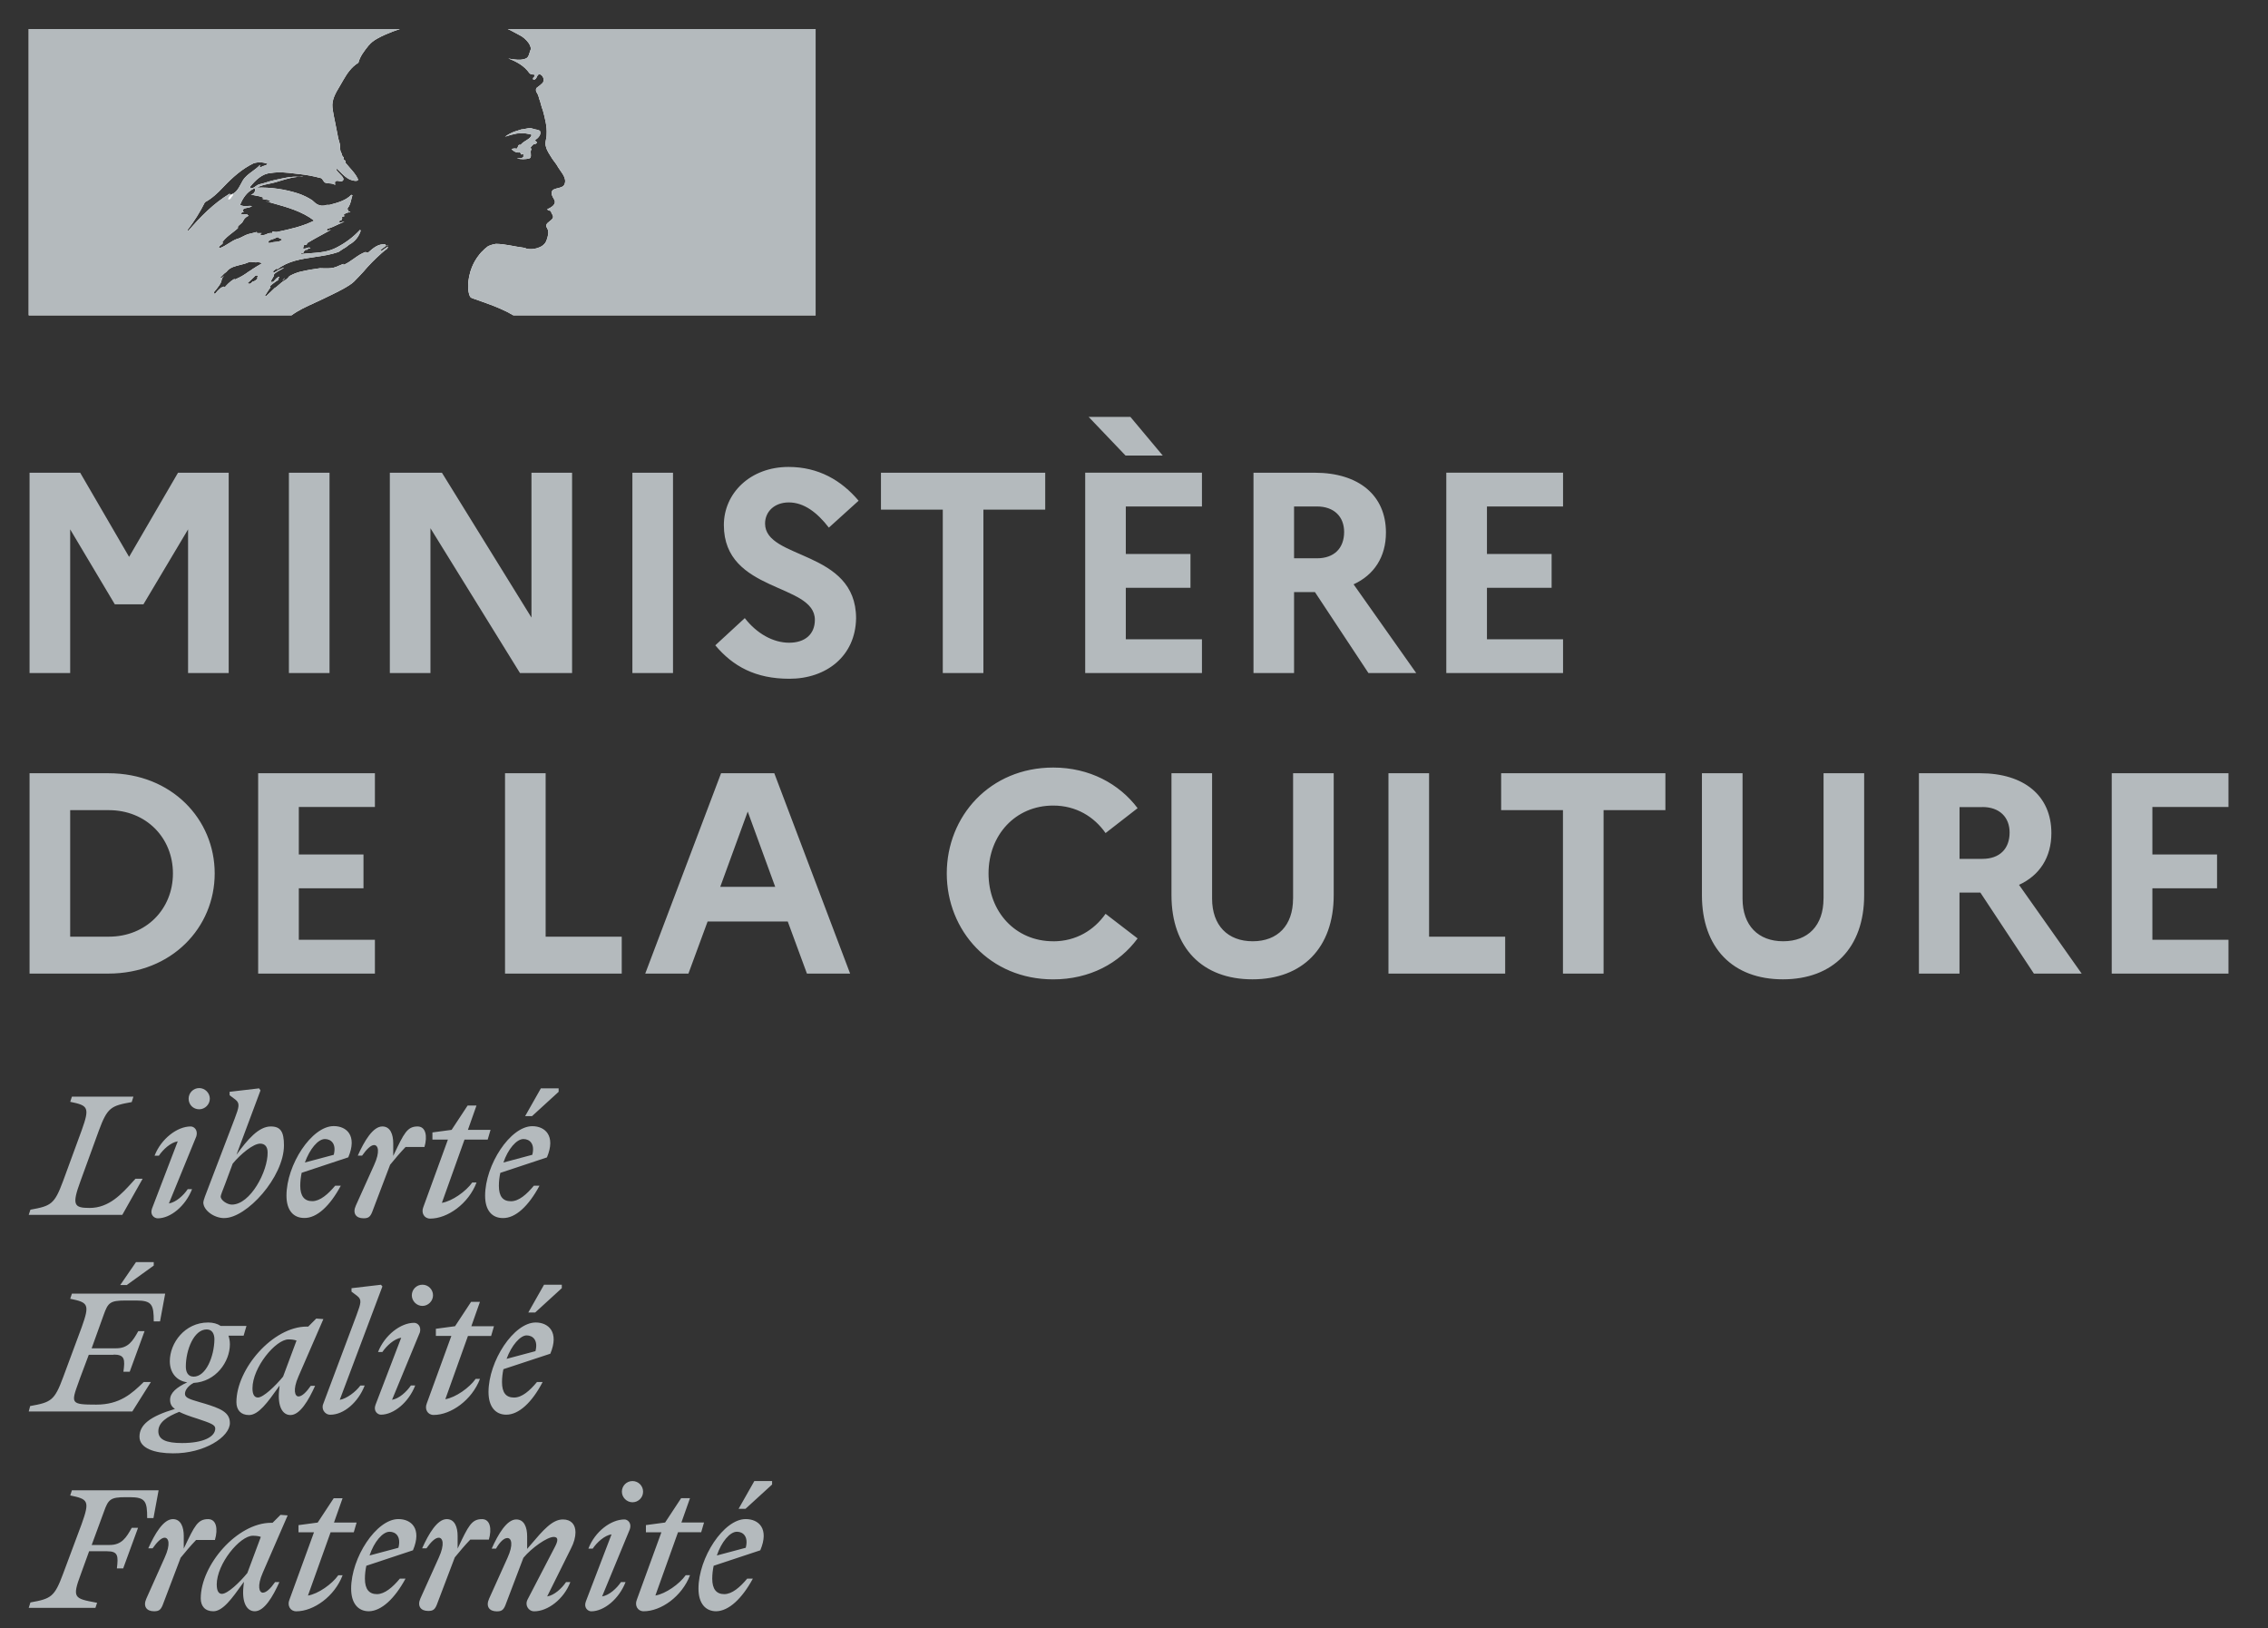
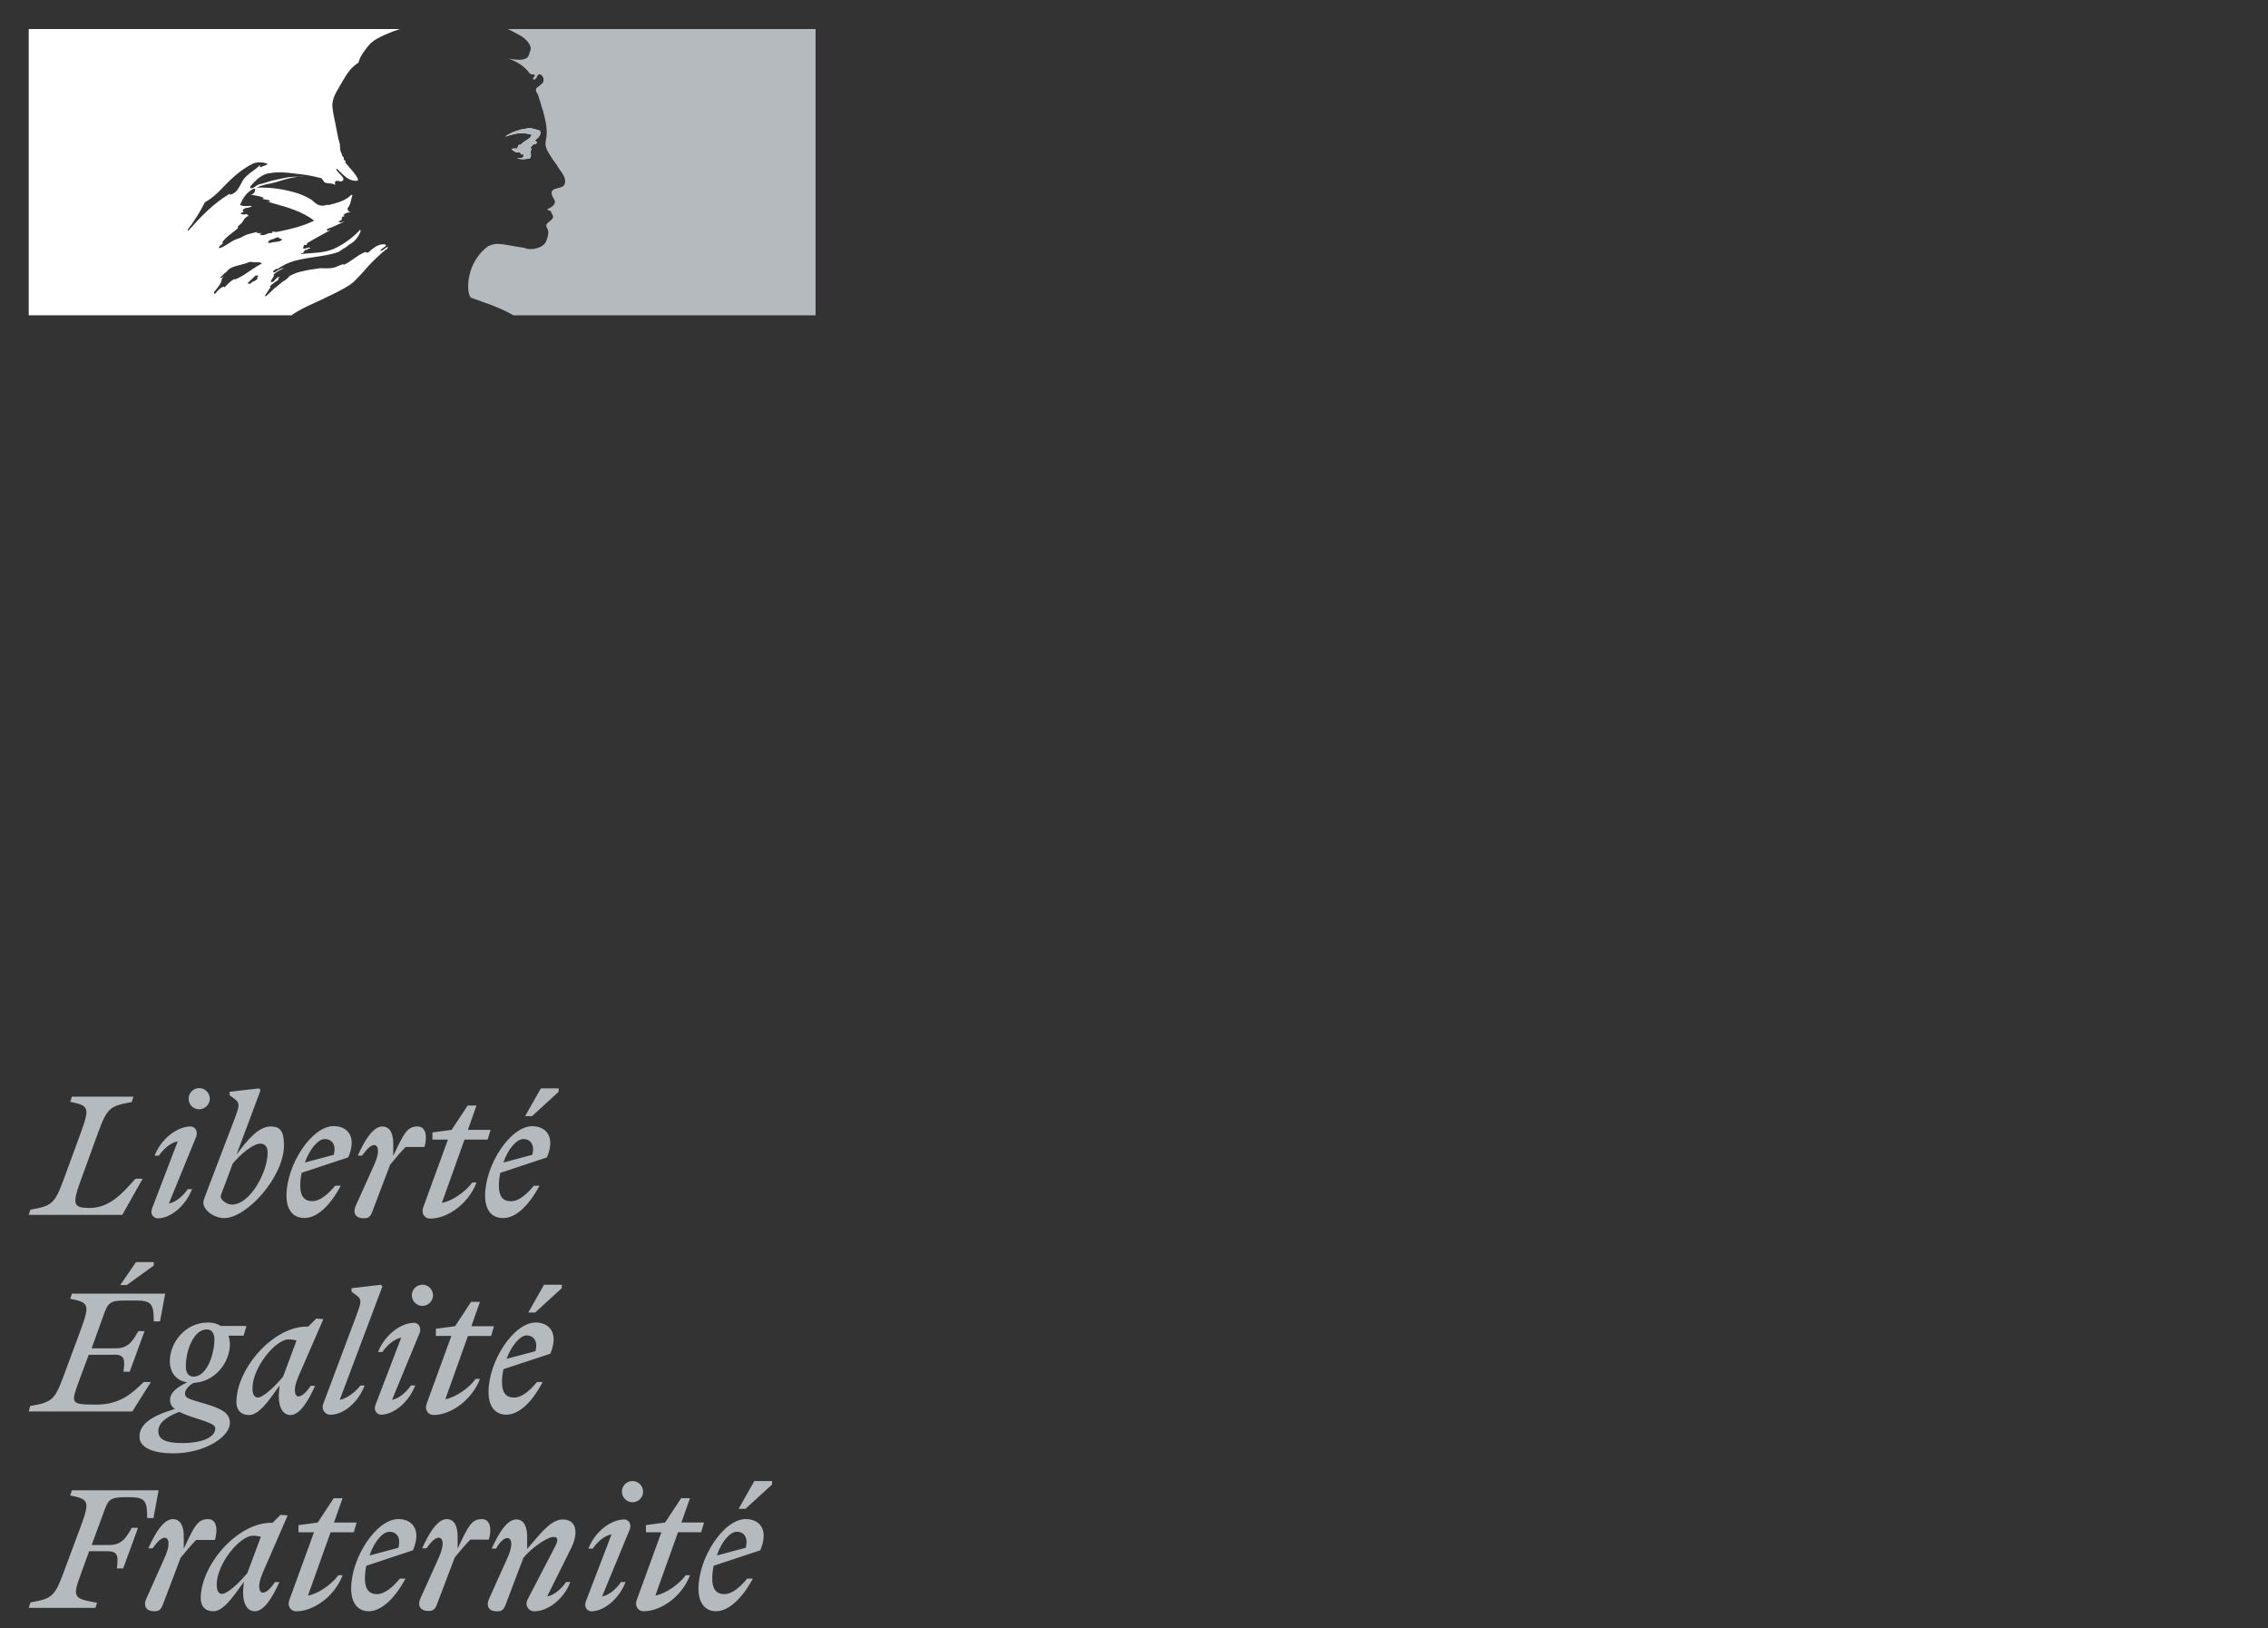
<svg xmlns="http://www.w3.org/2000/svg" id="Layer_1" viewBox="0 0 494.17 354.62">
  <rect x="0" y="0" width="494.17" height="354.62" fill="#333333" stroke="none" />
  <defs>
    <style>.cls-1,.cls-2{fill:#b4babd;}.cls-3{fill:#fff;}.cls-2{fill-rule:evenodd;}</style>
  </defs>
-   <path class="cls-3" d="M61.97,60.63s.02,0,.03,0c.01.01.02.01.03.01-.14.19-.3.34-.47.46l-.02.02s-.02,0-.03.02c.15-.19.31-.36.46-.52Z" />
-   <path class="cls-3" d="M84.25,53.6l.24-.18c0,.14-.11.18-.24.18Z" />
  <path class="cls-3" d="M83.06,54.65c-.12,0-.24-.11-.12-.23l1.26-.95s-.06.01-.08.01c-.12,0-.12-.12-.12-.24-1.52-.23-2.69.81-3.75,1.74l-.02.03c-.16.08-.32,0-.44-.06-.06-.03-.11-.06-.15-.06-.93.31-1.72.88-2.53,1.45-.73.52-1.46,1.04-2.3,1.38v-.24c-.29.1-.58.23-.87.36-.41.19-.83.37-1.25.47-.8.17-1.53.15-2.24.13h-.01c-.23-.01-.46-.02-.7-.02-1.44.18-2.87.43-4.28.77h-.06s-.03.02-.03.02h-.03c-.77.21-1.51.51-2.2.89-.03.02-.05.03-.08.05-.06.07-.12.14-.17.2-.22.29-.5.52-.81.71-.51.26-.96.66-1.4,1.05-.18.16-.37.33-.55.48-.06.04-.12.06-.19.06-.2.18-.39.37-.58.56-.44.42-.87.84-1.32,1.25-.11.06-.24.07-.36.05.03-.05.06-.09.08-.13.1-.16.2-.33.3-.49.12-.19.23-.37.35-.55.16-.24.33-.48.5-.72.04-.04.04-.11,0-.15-.05-.04-.1-.07-.17-.06.61-.57,1.27-1.06,1.98-1.48-.08.01-.19-.06-.13-.14.04-.06.08-.12.12-.19.03-.04.05-.09.08-.13.01-.03.03-.07.04-.1-.02-.02-.04-.04-.06-.06l-.03-.04c-.19.12-.38.25-.55.39-.09.08-.17.18-.25.28-.19.24-.39.49-.68.49-.06,0-.12-.01-.18-.03-.05,0-.09-.02-.13-.04l.02-.03.02-.03v-.03s.07-.1.07-.1l.03-.06.03-.04.04-.08s.06-.1.08-.15l.03-.05v-.02s.04-.04.04-.04c.03-.06.07-.12.1-.18l.05-.08.07-.13.05-.08h0s.04-.07.04-.07l.04-.06s.02-.09.01-.13c-.02-.04-.06-.07-.1-.08.22-.29.49-.53.8-.7h-.03c.31-.16.62-.34.93-.52.14-.08.28-.16.42-.24.05-.04.09-.07.13-.11l.07-.06c-.67.23-1.3.54-1.88.93-.07.02-.13.06-.2.1-.11.03-.22-.01-.29-.1-.02-.03-.03-.06-.03-.09.07-.14.22-.24.38-.34.11-.07.23-.15.33-.25.12,0,.23,0,.23.12,2.34-1.83,5.23-2.25,8.12-2.67,1.77-.26,3.54-.52,5.2-1.1l1.06-.71c.3-.12.57-.33.86-.56.27-.22.56-.45.9-.62.96-.65,1.66-1.6,2.01-2.71-.02-.09-.06-.17-.12-.23-1.48,1.59-3.24,2.91-5.18,3.89-1.79.93-3.69,1.07-5.59,1.21-.73.05-1.47.1-2.19.2.12-.23.35-.23.59-.23,0-.28.15-.42.33-.58.04-.04.09-.08.14-.13h.35c.06,0,.09-.06.12-.12.03-.06.06-.12.12-.12.24,0,.59-.12.47-.12-.18-.23-.45-.14-.75-.03-.29.1-.61.21-.9.03.12-.11.15-.25.18-.38.03-.14.05-.26.17-.32h.48c.02-.18.1-.35.23-.47,1.05-.63,2.06-1.18,3.05-1.72.68-.36,1.35-.73,2.02-1.11-.14,0-.26.05-.37.1-.19.08-.36.16-.57.02.11,0,.11-.09.11-.18s0-.18.12-.18c.74-.2,1.41-.52,2.08-.84.51-.24,1.02-.49,1.57-.69-.16,0-.31.04-.45.08-.27.08-.53.15-.84-.08.08-.04.14-.09.21-.14.13-.11.26-.21.49-.21v-.35c0-.12.12-.12.24-.12-.09-.02-.17-.06-.24-.12.07-.12.19-.15.33-.18.13-.03.27-.06.38-.17-.12,0-.35,0-.35-.12.35-.47.94-.59,1.53-.71-.06-.12-.18-.12-.28-.12s-.19,0-.19-.11c0-.12.12-.12.23-.12h-.23c-.18-.09-.15-.26-.13-.38,0-.03,0-.07,0-.09.47-.55.63-1.21.79-1.86.07-.33.15-.66.27-.97-.12,0-.23,0-.23-.12-1.15,1.26-2.96,1.74-4.68,2.2l-.15.04h-.59c-.66.26-1.39.21-2.01-.12-.28-.14-.48-.33-.7-.53-.14-.13-.29-.27-.47-.41-.93-.59-1.91-1.06-2.95-1.42-2.93-.95-6-1.39-9.07-1.29.85-.46,1.75-.65,2.66-.84.49-.1.98-.2,1.46-.34.29-.09.59-.18.87-.26,1.69-.52,3.33-1.02,5.14-.92-.24-.08-.53-.05-.81-.02-.13.01-.25.02-.37.02-1.32-.09-2.65.19-4.04.49-.34.08-.68.15-1.02.22-.59.12-1.15.29-1.71.47-.56.18-1.12.35-1.71.47-.27.09-.49.25-.71.41-.34.25-.67.49-1.18.42v-.36c1.18-1.41,2.6-2.83,4.48-2.94,1.79-.3,3.5-.1,5.27.12.32.04.65.08.98.11,1.51.16,3,.44,4.47.83.32,0,.5.28.68.56.15.22.29.44.5.5.28.09.56.11.85.13.42.03.85.06,1.27.34,0-.08-.01-.16-.03-.24-.02-.15-.05-.31.03-.47.26-.26.57-.19.87-.12.23.05.46.11.66,0,.64-.4.03-1.01-.57-1.62-.29-.3-.57-.58-.73-.85.02-.09.06-.17.12-.24.28.25.55.51.8.76.61.6,1.2,1.19,2.03,1.6.59.24,2,.59,1.77-.12-.42-.91-1.12-1.7-1.83-2.5-.3-.34-.6-.68-.88-1.03v-.47c-.18,0-.22-.06-.28-.14-.02-.03-.04-.07-.08-.1v-.47c-.29-.15-.36-.39-.42-.63-.04-.15-.08-.3-.17-.43-.19-.33-.21-.73-.22-1.14-.01-.33-.02-.67-.13-.98-.21-.65-.37-1.32-.47-2-.14-.79-.3-1.54-.45-2.27-.24-1.14-.47-2.24-.61-3.39-.18-1.72.68-3.16,1.58-4.65.26-.45.53-.89.78-1.35.82-1.42,1.76-2.83,3.29-3.77.36-1.42,1.3-2.59,2.23-3.76h.01c.94-1.16,2.51-1.86,3.64-2.37,1.02-.45,2.06-.85,3.13-1.2H6.26v62.35h57.26c1.56-1.13,3.12-1.84,4.98-2.69.81-.37,1.68-.77,2.63-1.24.18-.09.39-.19.62-.3h.01c.83-.4,1.92-.93,2.93-1.48,1.01-.56,1.95-1.14,2.45-1.64.67-.67,1.34-1.39,2.01-2.11,1.2-1.43,2.52-2.77,3.92-4.01.4-.37.83-.71,1.28-1.03.06-.06.09-.15.12-.23.03-.09.06-.18.12-.24-.3.12-.53.3-.77.47-.23.18-.47.36-.76.47ZM60.04,52.69c-.34.03-.69.06-1.02.2-.06,0-.13,0-.2.01-.23.02-.48.05-.39-.13.08-.41.51-.54.93-.66.17-.05.35-.1.49-.17l.05-.03.07-.03c.17-.09.37-.2.55-.2.05,0,.1.01.15.03.13.2.31.25.47.3.13.03.25.07.36.17-.43.42-.94.47-1.46.51ZM41,50.29c-.07-.06-.11-.14-.12-.23,1.45-1.88,2.71-3.89,3.77-6.01,1.53-.82,2.8-2.02,4-3.3,2.01-2.12,4.13-4,6.6-5.18,1-.32,2.09-.27,3.06.12-.2.26-.47.34-.76.42-.22.06-.45.13-.65.28-.13.02-.26-.02-.35-.11.09-.1.13-.23.11-.36-.49.54-1.07.96-1.64,1.38-.79.58-1.58,1.15-2.13,2.04-.14.23-.27.48-.4.74-.54,1-1.08,2.04-2.31,2.32-.29.07-.17-.08-.1-.18.05-.06.08-.1-.01-.05-3.65,2.23-6.25,4.94-9.07,8.12ZM56.24,60.17c-.07.13-.16.25-.29.34.15.03.26.1.16.19-.25.27-.55.48-.89.62-.06,0-.12.02-.18.02-.15.14-.29.28-.44.42-.14.12-.79.03-.59-.15.17-.14.33-.3.49-.46.12-.12.25-.24.38-.36.17-.15.33-.3.49-.47.07-.09.16-.18.25-.26.1-.07.72-.12.62.11ZM54.8,58.78c-.23.14-.45.28-.67.42l-.03.02-.13.1c-.4.27-.79.55-1.21.79-.37.22-.76.4-1.15.58-.13.06-.27.12-.4.19-.01-.01-.01-.02-.02-.03-.04-.06-.13-.08-.2-.05-.43.25-.83.55-1.18.9-.06.06-.11.11-.17.16-.07.08-.13.13-.18.19l-.02.02h-.01c-.08.09-.16.18-.26.28-.04.07-.09.12-.15.17-.08.05-.28.05-.26-.09v-.02h-.01c-.07.04-.13.07-.2.1-.06.03-.11.06-.17.1h-.01s-.06-.01-.08-.01c-.04,0-.06.01-.09.03-.14.11-.29.23-.42.36-.25.22-.48.47-.69.73l-.03.04-.04.05s-.02.03-.03.05h-.02s-.01.03-.01.03l-.04.05-.03.05s-.06.05-.1.05l-.02-.03s-.02-.03-.02-.04l-.02-.03-.02-.03c-.03-.06-.07-.12-.1-.19l-.02-.03v-.03c.12-.14.24-.28.36-.43l.02-.02s.09-.1.13-.15l.19-.26s.03-.03.05-.05l.03-.04c.12-.17.25-.33.36-.5h.01s.02-.04.02-.04c.01-.02.02-.03.03-.04.06-.09.11-.17.16-.26.05-.07.09-.15.13-.23v-.02s.03-.02.03-.02v-.03s0-.01,0-.02c.05-.09.08-.18.12-.27v-.03s0-.02,0-.02c.01-.02.02-.04.02-.06.02-.04.03-.09.04-.13,0-.01,0-.02.01-.03v-.04s.03-.09.04-.13c0-.03,0-.06-.02-.08.14-.23.29-.44.47-.64,0,.01-.02.01-.03.02-.01,0-.01.01-.02.01-.1.06-.17.14-.25.21-.06.06-.12.12-.19.17-.13.1-.37-.06-.21-.18.09-.07.18-.15.26-.24.2-.23.4-.43.62-.62l.05-.03c.11-.09.21-.16.31-.24.01-.01.02-.02.03-.03l.02-.02c.08-.1.17-.2.26-.3h.01s0-.01,0-.01c.69-.66,1.66-.9,2.66-1.15.63-.15,1.27-.31,1.85-.58.33-.13.69-.08,1.05-.03.29.04.57.08.83.03.37-.04.75.05,1.06.23-.81.45-1.58.94-2.33,1.42ZM56.55,51c-.05-.05,0-.06.1-.07.12-.01.3-.03.37-.16h-.95c-.11,0-.11-.12-.11-.24-.3.06-.62.15-.95.24-.32.08-.64.17-.94.23-.38.11-.74.3-1.11.49-.42.22-.86.45-1.36.57-.62.23-1.18.58-1.76.95-.63.4-1.27.81-2.01,1.05-.12,0-.12-.11-.12-.23.07-.19.24-.32.41-.45.15-.1.31-.22.42-.38,0-.11,0-.23-.12-.23.62-.86,1.4-1.46,2.19-2.07.41-.32.82-.63,1.22-.99v-.36c.15-.19.32-.34.5-.49.27-.22.54-.45.68-.8.24-.5.67-.88,1.18-1.06-.04-.04-.09-.07-.14-.1-.11-.05-.21-.1-.21-.26-.14,0-.27.02-.41.04-.33.05-.67.1-1.01-.16.21-.2.46-.34.74-.41-.11-.02-.2-.09-.27-.17-.11-.24.23-.5.59-.59.12-.03.26-.06.39-.08.37-.07.76-.13,1.03-.39-.3-.05-.62-.03-.93-.01-.56.04-1.14.07-1.66-.23.58-1.53,1.53-2.83,2.94-3.53.12,0,.35,0,.35.11.03.58-.37,1.08-.94,1.18.32.08.63.13.94.18.63.11,1.26.21,1.89.53-.09.18-.25.15-.38.13-.03-.01-.07-.01-.09-.01.27.16.56.2.85.23.36.05.71.1,1.03.35-.23.24-.47.16-.7.08-.12-.04-.24-.08-.36-.08.54.16,1.07.31,1.62.46,3.15.88,6.37,1.77,8.99,3.79-2.6,1.29-5.31,1.88-8.13,2.47-.32.02-.64-.02-.95-.12,0,.12,0,.36-.11.36-.41-.05-.82.03-1.18.23-.47.24-1.18.35-1.53,0Z" />
  <path class="cls-3" d="M116.63,30.49c-.11.24.36.36.36.59-.17.23-.43.36-.71.35-.24.12-.47.48-.71.71.24,0,0,.35.24.35-.47.59.23,1.77-.47,2.01-.89.23-1.82.23-2.71,0,.47-.12,1.06.12,1.41-.36v-.47c0-.12-.12-.12-.23-.12-.06.07-.15.11-.24.12-.01-.21-.15-.4-.35-.47-.71.12-1.3-.23-1.77-.71.33-.15.7-.19,1.06-.11.35,0,.24-.59.59-.83h.35c.71-.94,2.12-1.18,2.36-2.12,0-.23-.71-.23-1.18-.35-.7-.18-1.3,0-2,0-.88.16-1.75.4-2.59.7.68-.5,1.43-.9,2.23-1.17.59-.12,1.18-.47,1.77-.47.71-.12,1.41-.36,2-.12.59.23,1.54.23,1.65.59.24.7-.35,1.41-1.06,1.88Z" />
-   <path class="cls-3" d="M177.71,6.33v62.35h-65.86c-.89-.53-1.82-1-2.78-1.41-2.6-1.15-6.33-2.31-6.49-2.46-.56-.56-.91-2.88-.11-5.58.22-.75.52-1.47.89-2.16.03-.05.06-.11.09-.16.02-.03.04-.06.05-.09.28-.48.59-.93.93-1.36.03-.04.07-.08.1-.12l.15-.18c.09-.1.17-.19.26-.29h.01c.44-.48.92-.9,1.43-1.27.53-.23,1.08-.39,1.65-.48,2,0,4.01.59,6.01.83.25.02.49.1.71.23.74.14,1.51.1,2.23-.11.83-.24,1.77-.71,2.12-1.77.29-.85.59-1.77.12-2.59-.71-1.06.71-1.42,1.18-2.12.35-.59-.24-.95-.35-1.53-.12-.24-.59-.12-.83-.48.83-.35,2.12-1.06,1.53-2.12-.35-.59-.94-1.53-.23-2.12.82-.47,2.12-.35,2.47-1.17.59-1.42-.71-2.6-1.41-3.77-.36-.71-.83-1.18-1.3-1.89-.47-.82-1.06-1.53-1.3-2.47-.35-.95.12-1.77.12-2.71.12-1.77-.35-3.54-.82-5.3-.36-.83-.47-1.77-.83-2.6-.09-.5-.29-.99-.59-1.41-.11-.26-.11-.56,0-.83.5-.35.98-.75,1.42-1.17.34-.62.13-1.4-.47-1.77-.83-.36-.71.82-1.3,1.06h-.35c-.12-.35.12-.47.35-.71,0-.12,0-.35-.12-.35-.47,0-.94-.12-1.06-.35-1.18-1.65-2.82-2.48-4.59-3.19.46.14.93.22,1.41.24.83.12,1.77.12,2.48-.24.59-.23.7-1.17.94-1.76.24-.47-.12-1.18-.35-1.53-.57-.82-1.35-1.47-2.25-1.89-.44-.23-1.15-.61-1.69-.9-.2-.12-.42-.22-.64-.3h67.07Z" />
-   <path class="cls-2" d="M83.06,54.65c-.12,0-.24-.11-.12-.23l1.26-.95s-.06.01-.08.01c-.12,0-.12-.12-.12-.24-1.52-.23-2.69.81-3.75,1.74l-.02.03c-.16.08-.32,0-.44-.06-.06-.03-.11-.06-.15-.06-.93.31-1.72.88-2.53,1.45-.73.52-1.46,1.04-2.3,1.38v-.24c-.29.1-.58.23-.87.36-.41.19-.83.37-1.25.47-.8.17-1.53.15-2.24.13h-.01c-.23-.01-.46-.02-.7-.02-1.44.18-2.87.43-4.28.77h-.06s-.03.02-.03.02h-.03c-.77.21-1.51.51-2.2.89-.03.02-.05.03-.08.05-.06.07-.12.14-.17.2-.22.29-.5.52-.81.71-.51.26-.96.66-1.4,1.05-.18.16-.37.33-.55.48-.06.04-.12.06-.19.06-.2.18-.39.37-.58.56-.44.42-.87.84-1.32,1.25-.11.06-.24.07-.36.05.03-.05.06-.09.08-.13.1-.16.2-.33.3-.49.12-.19.23-.37.35-.55.16-.24.33-.48.5-.72.04-.04.04-.11,0-.15-.05-.04-.1-.07-.17-.06.61-.57,1.27-1.06,1.98-1.48-.08.01-.19-.06-.13-.14.04-.06.08-.12.12-.19.03-.04.05-.09.08-.13.01-.03.03-.07.04-.1-.02-.02-.04-.04-.06-.06l-.03-.04c-.19.12-.38.25-.55.39-.09.08-.17.18-.25.28-.19.24-.39.49-.68.49-.06,0-.12-.01-.18-.03-.05,0-.09-.02-.13-.04l.02-.03.02-.03v-.03s.07-.1.07-.1l.03-.06.03-.04.04-.08s.06-.1.08-.15l.03-.05v-.02s.04-.04.04-.04c.03-.06.07-.12.1-.18l.05-.08.07-.13.05-.08h0s.04-.07.04-.07l.04-.06s.02-.09.01-.13c-.02-.04-.06-.07-.1-.08.22-.29.49-.53.8-.7h-.03c.31-.16.62-.34.93-.52.14-.08.28-.16.42-.24.05-.04.09-.07.13-.11l.07-.06c-.67.23-1.3.54-1.88.93-.07.02-.13.06-.2.1-.11.03-.22-.01-.29-.1-.02-.03-.03-.06-.03-.09.07-.14.22-.24.38-.34.11-.07.23-.15.33-.25.12,0,.23,0,.23.12,2.34-1.83,5.23-2.25,8.12-2.67,1.77-.26,3.54-.52,5.2-1.1l1.06-.71c.3-.12.57-.33.86-.56.27-.22.56-.45.9-.62.96-.65,1.66-1.6,2.01-2.71-.02-.09-.06-.17-.12-.23-1.48,1.59-3.24,2.91-5.18,3.89-1.79.93-3.69,1.07-5.59,1.21-.73.05-1.47.1-2.19.2.12-.23.35-.23.59-.23,0-.28.15-.42.33-.58.04-.04.09-.08.14-.13h.35c.06,0,.09-.06.12-.12.03-.06.06-.12.12-.12.24,0,.59-.12.47-.12-.18-.23-.45-.14-.75-.03-.29.1-.61.21-.9.03.12-.11.15-.25.18-.38.03-.14.05-.26.17-.32h.48c.02-.18.1-.35.23-.47,1.05-.63,2.06-1.18,3.05-1.72.68-.36,1.35-.73,2.02-1.11-.14,0-.26.05-.37.1-.19.08-.36.16-.57.02.11,0,.11-.09.11-.18s0-.18.12-.18c.74-.2,1.41-.52,2.08-.84.51-.24,1.02-.49,1.57-.69-.16,0-.31.04-.45.08-.27.08-.53.15-.84-.08.08-.04.14-.09.21-.14.13-.11.26-.21.49-.21v-.35c0-.12.12-.12.24-.12-.09-.02-.17-.06-.24-.12.07-.12.19-.15.33-.18.13-.03.27-.06.38-.17-.12,0-.35,0-.35-.12.35-.47.94-.59,1.53-.71-.06-.12-.18-.12-.28-.12s-.19,0-.19-.11c0-.12.12-.12.23-.12h-.23c-.18-.09-.15-.26-.13-.38,0-.03,0-.07,0-.09.47-.55.63-1.21.79-1.86.07-.33.15-.66.27-.97-.12,0-.23,0-.23-.12-1.15,1.26-2.96,1.74-4.68,2.2l-.15.04h-.59c-.66.26-1.39.21-2.01-.12-.28-.14-.48-.33-.7-.53-.14-.13-.29-.27-.47-.41-.93-.59-1.91-1.06-2.95-1.42-2.93-.95-6-1.39-9.07-1.29.85-.46,1.75-.65,2.66-.84.49-.1.98-.2,1.46-.34.29-.09.59-.18.87-.26,1.69-.52,3.33-1.02,5.14-.92-.24-.08-.53-.05-.81-.02-.13.01-.25.02-.37.02-1.32-.09-2.65.19-4.04.49-.34.08-.68.15-1.02.22-.59.12-1.15.29-1.71.47-.56.18-1.12.35-1.71.47-.27.09-.49.25-.71.41-.34.25-.67.49-1.18.42v-.36c1.18-1.41,2.6-2.83,4.48-2.94,1.79-.3,3.5-.1,5.27.12.32.04.65.08.98.11,1.51.16,3,.44,4.47.83.32,0,.5.28.68.56.15.22.29.44.5.5.28.09.56.11.85.13.42.03.85.06,1.27.34,0-.08-.01-.16-.03-.24-.02-.15-.05-.31.03-.47.26-.26.57-.19.87-.12.23.05.46.11.66,0,.64-.4.03-1.01-.57-1.62-.29-.3-.57-.58-.73-.85.02-.09.06-.17.12-.24.28.25.55.51.8.76.61.6,1.2,1.19,2.03,1.6.59.24,2,.59,1.77-.12-.42-.91-1.12-1.7-1.83-2.5-.3-.34-.6-.68-.88-1.03v-.47c-.18,0-.22-.06-.28-.14-.02-.03-.04-.07-.08-.1v-.47c-.29-.15-.36-.39-.42-.63-.04-.15-.08-.3-.17-.43-.19-.33-.21-.73-.22-1.14-.01-.33-.02-.67-.13-.98-.21-.65-.37-1.32-.47-2-.14-.79-.3-1.54-.45-2.27-.24-1.14-.47-2.24-.61-3.39-.18-1.72.68-3.16,1.58-4.65.26-.45.53-.89.78-1.35.82-1.42,1.76-2.83,3.29-3.77.36-1.42,1.3-2.59,2.23-3.76h.01c.94-1.16,2.51-1.86,3.64-2.37,1.02-.45,2.06-.85,3.13-1.2H6.26v62.35h57.26c1.56-1.13,3.12-1.84,4.98-2.69.81-.37,1.68-.77,2.63-1.24.18-.09.39-.19.62-.3h.01c.83-.4,1.92-.93,2.93-1.48,1.01-.56,1.95-1.14,2.45-1.64.67-.67,1.34-1.39,2.01-2.11,1.2-1.43,2.52-2.77,3.92-4.01.4-.37.83-.71,1.28-1.03.06-.06.09-.15.12-.23.03-.09.06-.18.12-.24-.3.12-.53.3-.77.47-.23.18-.47.36-.76.47ZM60.04,52.69c-.34.03-.69.06-1.02.2-.06,0-.13,0-.2.01-.23.02-.48.05-.39-.13.08-.41.51-.54.93-.66.17-.05.35-.1.49-.17l.05-.03.07-.03c.17-.09.37-.2.55-.2.05,0,.1.01.15.03.13.2.31.25.47.3.13.03.25.07.36.17-.43.42-.94.47-1.46.51ZM41,50.29c-.07-.06-.11-.14-.12-.23,1.45-1.88,2.71-3.89,3.77-6.01,1.53-.82,2.8-2.02,4-3.3,2.01-2.12,4.13-4,6.6-5.18,1-.32,2.09-.27,3.06.12-.2.26-.47.34-.76.42-.22.06-.45.13-.65.28-.13.02-.26-.02-.35-.11.09-.1.13-.23.11-.36-.49.54-1.07.96-1.64,1.38-.79.58-1.58,1.15-2.13,2.04-.14.23-.27.48-.4.74-.54,1-1.08,2.04-2.31,2.32-.29.07-.17-.08-.1-.18.05-.06.08-.1-.01-.05-3.65,2.23-6.25,4.94-9.07,8.12ZM50.77,42.52c-.06.12-.12.19-.18.25s-.12.12-.17.22c-.09.21-.26.38-.47.47-.12,0-.24,0-.24-.12.11-.49.47-.89.95-1.06.11,0,.11.12.11.24ZM56.24,60.17c-.07.13-.16.25-.29.34.15.03.26.1.16.19-.25.27-.55.48-.89.62-.06,0-.12.02-.18.02-.15.14-.29.28-.44.42-.14.12-.79.03-.59-.15.17-.14.33-.3.49-.46.12-.12.25-.24.38-.36.17-.15.33-.3.49-.47.07-.09.16-.18.25-.26.1-.07.72-.12.62.11ZM54.8,58.78c-.23.14-.45.28-.67.42l-.03.02-.13.1c-.4.27-.79.55-1.21.79-.37.22-.76.4-1.15.58-.13.06-.27.12-.4.19-.01-.01-.01-.02-.02-.03-.04-.06-.13-.08-.2-.05-.43.25-.83.55-1.18.9-.06.06-.11.11-.17.16-.07.08-.13.13-.18.19l-.02.02h-.01c-.08.09-.16.18-.26.28-.04.07-.09.12-.15.17-.08.05-.28.05-.26-.09v-.02h-.01c-.07.04-.13.07-.2.1-.06.03-.11.06-.17.1h-.01s-.06-.01-.08-.01c-.04,0-.06.01-.09.03-.14.11-.29.23-.42.36-.25.22-.48.47-.69.73l-.03.04-.04.05s-.02.03-.03.05h-.02s-.01.03-.01.03l-.04.05-.03.05s-.06.05-.1.05l-.02-.03s-.02-.03-.02-.04l-.02-.03-.02-.03c-.03-.06-.07-.12-.1-.19l-.02-.03v-.03c.12-.14.24-.28.36-.43l.02-.02s.09-.1.13-.15l.19-.26s.03-.03.05-.05l.03-.04c.12-.17.25-.33.36-.5h.01s.02-.04.02-.04c.01-.02.02-.03.03-.04.06-.09.11-.17.16-.26.05-.07.09-.15.13-.23v-.02s.03-.02.03-.02v-.03s0-.01,0-.02c.05-.09.08-.18.12-.27v-.03s0-.02,0-.02c.01-.02.02-.04.02-.06.02-.04.03-.09.04-.13,0-.01,0-.02.01-.03v-.04s.03-.09.04-.13c0-.03,0-.06-.02-.08.14-.23.29-.44.47-.64,0,.01-.02.01-.03.02-.01,0-.01.01-.02.01-.1.06-.17.14-.25.21-.06.06-.12.12-.19.17-.13.1-.37-.06-.21-.18.09-.07.18-.15.26-.24.2-.23.4-.43.62-.62l.05-.03c.11-.09.21-.16.31-.24.01-.01.02-.02.03-.03l.02-.02c.08-.1.17-.2.26-.3h.01s0-.01,0-.01c.69-.66,1.66-.9,2.66-1.15.63-.15,1.27-.31,1.85-.58.33-.13.69-.08,1.05-.03.29.04.57.08.83.03.37-.04.75.05,1.06.23-.81.45-1.58.94-2.33,1.42ZM56.55,51c-.05-.05,0-.06.1-.07.12-.01.3-.03.37-.16h-.95c-.11,0-.11-.12-.11-.24-.3.06-.62.15-.95.24-.32.08-.64.17-.94.23-.38.11-.74.3-1.11.49-.42.22-.86.45-1.36.57-.62.23-1.18.58-1.76.95-.63.4-1.27.81-2.01,1.05-.12,0-.12-.11-.12-.23.07-.19.24-.32.41-.45.15-.1.31-.22.42-.38,0-.11,0-.23-.12-.23.62-.86,1.4-1.46,2.19-2.07.41-.32.82-.63,1.22-.99v-.36c.15-.19.32-.34.5-.49.27-.22.54-.45.68-.8.24-.5.67-.88,1.18-1.06-.04-.04-.09-.07-.14-.1-.11-.05-.21-.1-.21-.26-.14,0-.27.02-.41.04-.33.05-.67.1-1.01-.16.21-.2.46-.34.74-.41-.11-.02-.2-.09-.27-.17-.11-.24.23-.5.59-.59.12-.03.26-.06.39-.08.37-.07.76-.13,1.03-.39-.3-.05-.62-.03-.93-.01-.56.04-1.14.07-1.66-.23.58-1.53,1.53-2.83,2.94-3.53.12,0,.35,0,.35.11.03.58-.37,1.08-.94,1.18.32.08.63.13.94.18.63.11,1.26.21,1.89.53-.09.18-.25.15-.38.13-.03-.01-.07-.01-.09-.01.27.16.56.2.85.23.36.05.71.1,1.03.35-.23.24-.47.16-.7.08-.12-.04-.24-.08-.36-.08.54.16,1.07.31,1.62.46,3.15.88,6.37,1.77,8.99,3.79-2.6,1.29-5.31,1.88-8.13,2.47-.32.02-.64-.02-.95-.12,0,.12,0,.36-.11.36-.41-.05-.82.03-1.18.23-.47.24-1.18.35-1.53,0ZM62,60.64s-.02,0-.03,0c-.15.16-.31.33-.46.52.01-.01.02-.01.03-.02l.02-.02c.17-.12.33-.27.47-.46-.01,0-.02,0-.03-.01ZM84.25,53.6c.13,0,.24-.04.24-.18l-.24.18Z" />
  <path class="cls-1" d="M177.71,6.33v62.35h-65.86c-.89-.53-1.82-1-2.78-1.41-2.6-1.15-6.33-2.31-6.49-2.46-.56-.56-.91-2.88-.11-5.58.22-.75.52-1.47.89-2.16.03-.05.06-.11.09-.16.02-.03.04-.06.05-.09.28-.48.59-.93.93-1.36.03-.04.07-.08.1-.12l.15-.18c.09-.1.17-.19.26-.29h.01c.44-.48.92-.9,1.43-1.27.53-.23,1.08-.39,1.65-.48,2,0,4.01.59,6.01.83.25.02.49.1.71.23.74.14,1.51.1,2.23-.11.83-.24,1.77-.71,2.12-1.77.29-.85.59-1.77.12-2.59-.71-1.06.71-1.42,1.18-2.12.35-.59-.24-.95-.35-1.53-.12-.24-.59-.12-.83-.48.83-.35,2.12-1.06,1.53-2.12-.35-.59-.94-1.53-.23-2.12.82-.47,2.12-.35,2.47-1.17.59-1.42-.71-2.6-1.41-3.77-.36-.71-.83-1.18-1.3-1.89-.47-.82-1.06-1.53-1.3-2.47-.35-.95.12-1.77.12-2.71.12-1.77-.35-3.54-.82-5.3-.36-.83-.47-1.77-.83-2.6-.09-.5-.29-.99-.59-1.41-.11-.26-.11-.56,0-.83.5-.35.98-.75,1.42-1.17.34-.62.13-1.4-.47-1.77-.83-.36-.71.82-1.3,1.06h-.35c-.12-.35.12-.47.35-.71,0-.12,0-.35-.12-.35-.47,0-.94-.12-1.06-.35-1.18-1.65-2.82-2.48-4.59-3.19.46.14.93.22,1.41.24.83.12,1.77.12,2.48-.24.59-.23.7-1.17.94-1.76.24-.47-.12-1.18-.35-1.53-.57-.82-1.35-1.47-2.25-1.89-.44-.23-1.15-.61-1.69-.9-.2-.12-.42-.22-.64-.3h67.07Z" />
  <path class="cls-1" d="M116.63,30.49c-.11.24.36.36.36.59-.17.23-.43.36-.71.35-.24.12-.47.48-.71.71.24,0,0,.35.24.35-.47.59.23,1.77-.47,2.01-.89.23-1.82.23-2.71,0,.47-.12,1.06.12,1.41-.36v-.47c0-.12-.12-.12-.23-.12-.06.07-.15.11-.24.12-.01-.21-.15-.4-.35-.47-.71.12-1.3-.23-1.77-.71.33-.15.7-.19,1.06-.11.35,0,.24-.59.59-.83h.35c.71-.94,2.12-1.18,2.36-2.12,0-.23-.71-.23-1.18-.35-.7-.18-1.3,0-2,0-.88.16-1.75.4-2.59.7.68-.5,1.43-.9,2.23-1.17.59-.12,1.18-.47,1.77-.47.71-.12,1.41-.36,2-.12.59.23,1.54.23,1.65.59.24.7-.35,1.41-1.06,1.88Z" />
-   <path class="cls-1" d="M6.44,146.61h8.85v-31.3l9.73,16.33h6.23l9.73-16.33v31.3h8.85v-43.64h-11.04l-10.66,18.33-10.66-18.33H6.44v43.64ZM62.95,146.61h8.85v-43.64h-8.85v43.64ZM84.94,146.61h8.85v-31.55l19.51,31.55h11.35v-43.64h-8.85v31.55l-19.51-31.55h-11.35v43.64ZM137.79,146.61h8.85v-43.64h-8.85v43.64ZM155.85,140.56c3.87,4.61,8.79,7.29,16.15,7.29,8.04,0,14.4-4.93,14.53-13.16,0-14.96-19.83-12.72-19.83-20.64,0-2.62,2.06-4.61,5.17-4.61,3.3,0,6.17,2.18,8.73,5.49l6.48-5.86c-3.74-4.43-8.73-7.36-15.27-7.36-8.35,0-14.09,5.74-14.09,12.66,0,14.78,19.83,12.59,19.83,20.64,0,3.12-2.12,4.99-5.61,4.99s-7.05-2-9.66-5.36l-6.42,5.92ZM191.95,111.01h13.47v35.6h8.85v-35.6h13.47v-8.04h-35.79v8.04ZM245.24,99.23h8.11l-7.05-8.42h-9.1l8.04,8.42ZM236.45,146.61h25.44v-7.36h-16.59v-11.22h14.09v-7.36h-14.09v-10.35h16.59v-7.36h-25.44v43.64ZM273.11,146.61h8.85v-17.64h4.55l11.66,17.64h10.41l-13.65-19.33c4.49-2.06,7.05-5.99,7.05-11.28,0-8.1-5.92-13.03-15.52-13.03h-13.34v43.64ZM286.95,110.32c3.74,0,5.92,2.24,5.92,5.55,0,3.55-2.18,5.74-5.92,5.74h-4.99v-11.28h4.99ZM315.13,146.61h25.44v-7.36h-16.58v-11.22h14.09v-7.36h-14.09v-10.35h16.58v-7.36h-25.44v43.64ZM6.44,212.07h17.15c13.84,0,23.19-10.04,23.19-21.82s-9.35-21.82-23.19-21.82H6.44v43.64ZM23.71,176.47c8.1,0,13.97,5.99,13.97,13.78s-5.86,13.78-13.97,13.78h-8.42v-27.56h8.42ZM56.25,212.07h25.44v-7.36h-16.58v-11.22h14.09v-7.36h-14.09v-10.35h16.58v-7.36h-25.44v43.64ZM110.03,212.07h25.44v-8.04h-16.58v-35.6h-8.85v43.64ZM140.59,212.07h9.41l4.18-11.35h17.46l4.18,11.35h9.41l-16.52-43.64h-11.6l-16.52,43.64ZM156.93,193.18l5.99-16.4,5.99,16.4h-11.97ZM229.48,205.03c-8.23,0-14.09-6.42-14.09-14.78s5.86-14.78,14.09-14.78c4.99,0,8.92,2.43,11.41,5.99l6.98-5.42c-3.99-5.3-10.47-8.85-18.39-8.85-13.78,0-23.19,10.6-23.19,23.07s9.41,23.07,23.19,23.07c7.92,0,14.4-3.49,18.39-8.92l-6.98-5.36c-2.49,3.55-6.42,5.99-11.41,5.99ZM281.74,195.74c0,5.86-3.37,9.29-8.79,9.29s-8.85-3.43-8.85-9.29v-27.31h-8.85v26.56c0,11.47,6.73,18.33,17.64,18.33s17.71-6.86,17.71-18.33v-26.56h-8.85v27.31ZM302.52,212.07h25.44v-8.04h-16.58v-35.6h-8.85v43.64ZM327.08,176.47h13.47v35.6h8.85v-35.6h13.47v-8.04h-35.79v8.04ZM397.32,195.74c0,5.86-3.37,9.29-8.79,9.29s-8.85-3.43-8.85-9.29v-27.31h-8.85v26.56c0,11.47,6.73,18.33,17.64,18.33s17.71-6.86,17.71-18.33v-26.56h-8.85v27.31ZM418.1,212.07h8.85v-17.64h4.55l11.66,17.64h10.41l-13.65-19.33c4.49-2.06,7.05-5.99,7.05-11.28,0-8.1-5.92-13.03-15.52-13.03h-13.34v43.64ZM431.95,175.79c3.74,0,5.92,2.24,5.92,5.55,0,3.55-2.18,5.74-5.92,5.74h-4.99v-11.28h4.99ZM460.12,212.07h25.44v-7.36h-16.58v-11.22h14.09v-7.36h-14.09v-10.35h16.58v-7.36h-25.44v43.64Z" />
-   <path class="cls-2" d="M168.23,323.36l-5.8,5.3h-1.5l3.43-6.05h3.87v.75ZM164.05,343.87h-1.25c-1.56,1.87-3.3,3.37-4.99,3.37s-2.62-1.06-2.62-3.37c0-.94.12-1.93.31-2.81l10.16-3.37c2-4.74-.37-6.8-3.18-6.8-4.8,0-10.29,8.42-10.29,15.15,0,3.18,1.5,4.93,3.87,4.93,2.74-.06,5.61-2.74,7.98-7.11ZM160.56,333.65c1.37,0,2.56,1.06,1.93,3.49l-6.3,1.68c1-2.99,2.87-5.17,4.36-5.17ZM140.74,333.77h3.37l-5.36,14.71c-.5,1.25.19,2.49,1.5,2.49,3.8,0,8.35-3.24,10.1-7.86h-.94c-1.37,1.93-4.36,4.05-6.61,4.43l4.93-13.78h5.05l.62-2.12h-4.93l1.87-5.3h-1.93l-3.49,5.3-4.18.56v1.56ZM136.06,330.97c.69,0,1.62.75,1.18,2.12l-6.05,14.65c1.56-.25,3.18-1.75,4.11-3.12h1c-1.43,3.68-4.68,6.36-7.48,6.36-.69,0-1.68-.75-1.18-2.12l5.61-14.65c-1.56.25-3.18,1.75-4.11,3.12h-.94c1.43-3.74,4.93-6.36,7.86-6.36ZM137.81,327.23c1.25,0,2.31-1,2.31-2.31s-1.06-2.31-2.31-2.31c-1.31,0-2.31,1.06-2.31,2.31s1.06,2.31,2.31,2.31ZM110.56,339.38c1.37-2.99.87-4.36,0-4.36-.75,0-1.62.81-2.49,2.31h-.94c1.43-3.18,3.3-6.36,5.36-6.36,1.75,0,2.37,1.75,2.37,3.68v2.74c.28-.33.56-.65.83-.97h0c2.63-3.09,4.64-5.45,6.96-5.45,1.81,0,2.74,1.12,2.74,2.81,0,1-.31,2.24-1,3.55l-5.17,10.41c1.56-.25,3.18-1.75,4.11-3.12h.94c-1.43,3.74-4.93,6.36-7.86,6.36-1.31,0-2.06-1.37-1.5-2.49l5.99-11.53c.69-1.31.81-2.18-.25-2.18-1.43,0-4.8,2.37-6.61,4.55l-3.93,10.35c-.44,1.06-.87,1.31-1.87,1.31-1.62,0-2.43-1.06-1.68-2.74l3.99-8.85ZM106.51,335.39c.69-2.37.31-4.49-1.5-4.49-2.25,0-2.96,1.49-5.15,6.1l-.15.32v-2.74c0-1.93-.62-3.68-2.37-3.68-2.06,0-3.93,3.18-5.36,6.36h.94c1-1.43,1.93-2.31,2.68-2.31.87,0,1.37,1.37,0,4.36l-3.99,8.85c-.75,1.68.06,2.74,1.68,2.74,1,0,1.43-.25,1.87-1.31l3.93-10.35c1.12-1.37,2.12-2.56,3.37-3.87h4.05ZM86.81,337.14c.62-2.43-.56-3.49-1.93-3.49-1.5,0-3.37,2.18-4.36,5.17l6.3-1.68ZM88.37,343.87h-1.25c-1.56,1.87-3.3,3.37-4.99,3.37s-2.62-1.06-2.62-3.37c0-.94.12-1.93.31-2.81l10.16-3.37c2-4.74-.37-6.8-3.18-6.8-4.8,0-10.29,8.42-10.29,15.15,0,3.18,1.5,4.93,3.87,4.93,2.74-.06,5.61-2.74,7.98-7.11ZM68.41,333.77h-3.37v-1.56l4.18-.56,3.49-5.3h1.93l-1.87,5.3h4.93l-.62,2.12h-5.05l-4.93,13.78c2.24-.37,5.24-2.49,6.61-4.43h.94c-1.75,4.61-6.3,7.86-10.1,7.86-1.31,0-2-1.25-1.5-2.49l5.36-14.71ZM47.22,345.18c0-4.55,5.05-10.66,7.86-10.66.62,0,1.25.06,1.75.25l-2.93,7.86c-1.68,2.06-4.3,4.55-5.55,4.55-.69,0-1.12-.62-1.12-2ZM61.12,329.97l1.56.12-5.42,12.47c-1.31,2.99-.75,4.36,0,4.36s1.68-.87,2.68-2.31h.94c-1.43,3.18-3.3,6.36-5.36,6.36-1.75,0-2.81-1.87-2.49-5.24l.12-1.18-.34.47c-2.23,3.12-4.25,5.95-6.33,5.95-1.81,0-2.74-1.12-2.74-2.81,0-7.23,7.92-16.46,15.34-16.46h.31l1.75-1.75ZM46.84,335.39c.69-2.37.31-4.49-1.5-4.49-2.25,0-2.96,1.49-5.15,6.1l-.15.32v-2.74c0-1.93-.62-3.68-2.37-3.68-2.06,0-3.93,3.18-5.36,6.36h.94c1-1.43,1.93-2.31,2.62-2.31.87,0,1.37,1.37,0,4.36l-3.99,8.92c-.75,1.68.06,2.74,1.68,2.74,1,0,1.43-.25,1.87-1.31l3.93-10.35c1.12-1.37,2.12-2.56,3.37-3.87h4.11v-.06ZM21.16,349.11l-.37,1.12H6.26l.37-1.18c4.49-.81,5.24-1.18,7.11-6.23l4.05-10.85c1.81-5.05,1.43-5.42-2.49-6.23l.37-1.12h18.89l-1.12,6.05h-1.37c0-3.62-.37-4.55-3.8-4.55h-.87c-3.37,0-3.8.5-4.74,3.12l-2.68,7.29h3.93c2.62,0,3.62-1.62,4.8-3.74h1.37l-3.24,8.85h-1.37c.31-2.68.31-3.74-2.12-3.74h-3.93l-1.81,4.99c-1.95,5.19-1.4,5.3,3.26,6.18.1.02.2.04.3.06Z" />
+   <path class="cls-2" d="M168.23,323.36l-5.8,5.3h-1.5l3.43-6.05h3.87v.75ZM164.05,343.87h-1.25c-1.56,1.87-3.3,3.37-4.99,3.37s-2.62-1.06-2.62-3.37c0-.94.12-1.93.31-2.81l10.16-3.37c2-4.74-.37-6.8-3.18-6.8-4.8,0-10.29,8.42-10.29,15.15,0,3.18,1.5,4.93,3.87,4.93,2.74-.06,5.61-2.74,7.98-7.11ZM160.56,333.65c1.37,0,2.56,1.06,1.93,3.49l-6.3,1.68c1-2.99,2.87-5.17,4.36-5.17ZM140.74,333.77h3.37l-5.36,14.71c-.5,1.25.19,2.49,1.5,2.49,3.8,0,8.35-3.24,10.1-7.86h-.94c-1.37,1.93-4.36,4.05-6.61,4.43l4.93-13.78h5.05l.62-2.12h-4.93l1.87-5.3h-1.93l-3.49,5.3-4.18.56ZM136.06,330.97c.69,0,1.62.75,1.18,2.12l-6.05,14.65c1.56-.25,3.18-1.75,4.11-3.12h1c-1.43,3.68-4.68,6.36-7.48,6.36-.69,0-1.68-.75-1.18-2.12l5.61-14.65c-1.56.25-3.18,1.75-4.11,3.12h-.94c1.43-3.74,4.93-6.36,7.86-6.36ZM137.81,327.23c1.25,0,2.31-1,2.31-2.31s-1.06-2.31-2.31-2.31c-1.31,0-2.31,1.06-2.31,2.31s1.06,2.31,2.31,2.31ZM110.56,339.38c1.37-2.99.87-4.36,0-4.36-.75,0-1.62.81-2.49,2.31h-.94c1.43-3.18,3.3-6.36,5.36-6.36,1.75,0,2.37,1.75,2.37,3.68v2.74c.28-.33.56-.65.83-.97h0c2.63-3.09,4.64-5.45,6.96-5.45,1.81,0,2.74,1.12,2.74,2.81,0,1-.31,2.24-1,3.55l-5.17,10.41c1.56-.25,3.18-1.75,4.11-3.12h.94c-1.43,3.74-4.93,6.36-7.86,6.36-1.31,0-2.06-1.37-1.5-2.49l5.99-11.53c.69-1.31.81-2.18-.25-2.18-1.43,0-4.8,2.37-6.61,4.55l-3.93,10.35c-.44,1.06-.87,1.31-1.87,1.31-1.62,0-2.43-1.06-1.68-2.74l3.99-8.85ZM106.51,335.39c.69-2.37.31-4.49-1.5-4.49-2.25,0-2.96,1.49-5.15,6.1l-.15.32v-2.74c0-1.93-.62-3.68-2.37-3.68-2.06,0-3.93,3.18-5.36,6.36h.94c1-1.43,1.93-2.31,2.68-2.31.87,0,1.37,1.37,0,4.36l-3.99,8.85c-.75,1.68.06,2.74,1.68,2.74,1,0,1.43-.25,1.87-1.31l3.93-10.35c1.12-1.37,2.12-2.56,3.37-3.87h4.05ZM86.81,337.14c.62-2.43-.56-3.49-1.93-3.49-1.5,0-3.37,2.18-4.36,5.17l6.3-1.68ZM88.37,343.87h-1.25c-1.56,1.87-3.3,3.37-4.99,3.37s-2.62-1.06-2.62-3.37c0-.94.12-1.93.31-2.81l10.16-3.37c2-4.74-.37-6.8-3.18-6.8-4.8,0-10.29,8.42-10.29,15.15,0,3.18,1.5,4.93,3.87,4.93,2.74-.06,5.61-2.74,7.98-7.11ZM68.41,333.77h-3.37v-1.56l4.18-.56,3.49-5.3h1.93l-1.87,5.3h4.93l-.62,2.12h-5.05l-4.93,13.78c2.24-.37,5.24-2.49,6.61-4.43h.94c-1.75,4.61-6.3,7.86-10.1,7.86-1.31,0-2-1.25-1.5-2.49l5.36-14.71ZM47.22,345.18c0-4.55,5.05-10.66,7.86-10.66.62,0,1.25.06,1.75.25l-2.93,7.86c-1.68,2.06-4.3,4.55-5.55,4.55-.69,0-1.12-.62-1.12-2ZM61.12,329.97l1.56.12-5.42,12.47c-1.31,2.99-.75,4.36,0,4.36s1.68-.87,2.68-2.31h.94c-1.43,3.18-3.3,6.36-5.36,6.36-1.75,0-2.81-1.87-2.49-5.24l.12-1.18-.34.47c-2.23,3.12-4.25,5.95-6.33,5.95-1.81,0-2.74-1.12-2.74-2.81,0-7.23,7.92-16.46,15.34-16.46h.31l1.75-1.75ZM46.84,335.39c.69-2.37.31-4.49-1.5-4.49-2.25,0-2.96,1.49-5.15,6.1l-.15.32v-2.74c0-1.93-.62-3.68-2.37-3.68-2.06,0-3.93,3.18-5.36,6.36h.94c1-1.43,1.93-2.31,2.62-2.31.87,0,1.37,1.37,0,4.36l-3.99,8.92c-.75,1.68.06,2.74,1.68,2.74,1,0,1.43-.25,1.87-1.31l3.93-10.35c1.12-1.37,2.12-2.56,3.37-3.87h4.11v-.06ZM21.16,349.11l-.37,1.12H6.26l.37-1.18c4.49-.81,5.24-1.18,7.11-6.23l4.05-10.85c1.81-5.05,1.43-5.42-2.49-6.23l.37-1.12h18.89l-1.12,6.05h-1.37c0-3.62-.37-4.55-3.8-4.55h-.87c-3.37,0-3.8.5-4.74,3.12l-2.68,7.29h3.93c2.62,0,3.62-1.62,4.8-3.74h1.37l-3.24,8.85h-1.37c.31-2.68.31-3.74-2.12-3.74h-3.93l-1.81,4.99c-1.95,5.19-1.4,5.3,3.26,6.18.1.02.2.04.3.06Z" />
  <path class="cls-2" d="M33.5,275.67l-5.8,4.18v.06h-1.5l3.43-4.99h3.87v.75ZM74.03,304.91l9.29-24.69-.31-.37-6.42.75v.75l1.25.94c1.06.83.78,1.6-.1,4.02l-.15.41-7.11,18.95c-.56,1.12.19,2.49,1.5,2.49,2.93,0,6.05-2.68,7.48-6.36h-.94c-1,1.37-2.99,2.87-4.49,3.12ZM116.61,285.89l5.8-5.3v-.75h-3.87l-3.43,6.05h1.5ZM116.98,301.04h1.25c-2.31,4.43-5.17,7.11-7.92,7.11-2.37,0-3.87-1.75-3.87-4.93,0-6.73,5.49-15.15,10.29-15.15,2.74,0,5.17,2.06,3.18,6.8l-10.22,3.37c-.19.87-.31,1.87-.31,2.81,0,2.31.87,3.37,2.62,3.37s3.43-1.5,4.99-3.37ZM116.67,294.31c.62-2.37-.56-3.43-1.93-3.43s-3.3,2.18-4.36,5.11l6.3-1.68ZM98.34,291h-3.37v-1.56l4.18-.56,3.49-5.3h1.93l-1.87,5.3h4.93l-.62,2.12h-5.05l-4.93,13.78c2.24-.37,5.24-2.49,6.61-4.43h.94c-1.75,4.61-6.3,7.86-10.1,7.86-1.31,0-2-1.25-1.5-2.49l5.36-14.71ZM91.48,290.26c.37-1.37-.5-2.12-1.25-2.12-2.93,0-6.42,2.68-7.86,6.36h.94c.94-1.37,2.56-2.87,4.11-3.12l-5.61,14.65c-.5,1.37.5,2.12,1.18,2.12,2.81,0,6.05-2.68,7.48-6.36h-.94c-.94,1.37-2.56,2.87-4.11,3.12l6.05-14.65ZM94.35,282.15c0,1.25-1.06,2.31-2.31,2.31s-2.31-1.06-2.31-2.31,1-2.31,2.31-2.31,2.31,1.06,2.31,2.31ZM62.87,291.75c-2.81,0-7.86,6.11-7.86,10.66,0,1.37.44,2,1.18,2,1.18,0,3.8-2.49,5.49-4.55l2.93-7.86c-.56-.19-1.12-.25-1.75-.25ZM70.47,287.33l-1.56-.12-1.75,1.75h-.31c-7.42,0-15.34,9.23-15.34,16.46,0,1.68.94,2.81,2.74,2.81,2.08,0,4.1-2.82,6.33-5.95l.34-.47-.12,1.18c-.31,3.37.75,5.24,2.49,5.24,2.06,0,3.93-3.18,5.36-6.36h-.94c-1,1.43-1.93,2.31-2.68,2.31s-1.31-1.37,0-4.36l5.42-12.47ZM39.05,307.53c-2.68,1.06-4.55,2.31-4.55,4.24,0,1.81,1.68,2.56,5.17,2.56,4.68,0,7.23-1.37,7.23-3.18,0-.81-1.06-1.18-3.87-2.12-1.81-.56-3.12-1.06-3.99-1.5ZM42.17,299.86c-1.25,0-1.68-1.06-1.68-2.18,0-3.62,1.75-8.1,4.55-8.1,1.25,0,1.68,1.06,1.68,2.18-.06,3.68-1.81,8.11-4.55,8.11ZM44.54,305.72c3.43,1.06,5.55,1.87,5.55,4.24,0,3.05-5.61,6.67-12.41,6.61-3.93,0-7.29-1.06-7.29-3.62s2.24-4.43,7.73-6.05c-.75-.5-1.06-1.12-1.06-2,0-1.5,1.37-2.68,3.74-3.8-2.31-.31-3.8-2.06-3.8-4.61,0-3.93,3.24-8.42,8.35-8.42,1.06,0,2,.25,2.74.75h5.61l-.62,2.12h-3.3c.19.56.31,1.18.31,1.87,0,3.8-3.05,8.17-7.92,8.42-1.25.69-1.87,1.62-1.87,2.37,0,.88,1.02,1.18,3.27,1.84h0c.3.09.62.18.96.28ZM24.77,295.06c2.43,0,2.49,1.06,2.12,3.74h1.37l3.24-8.85h-1.37c-1.18,2.12-2.18,3.74-4.8,3.74h-5.36l2.62-7.29c.94-2.62,1.37-3.12,4.74-3.12h2.37c3.43,0,3.8.94,3.8,4.55h1.37l1.12-6.05H15.67l-.37,1.12c3.93.81,4.3,1.18,2.49,6.23l-4.05,10.91c-1.87,5.05-2.62,5.42-7.17,6.23l-.31,1.18h22.57l4.05-6.42h-1.56c-2.62,2.56-5.24,4.93-10.35,4.93-5.62,0-5.52-.27-3.84-4.91.11-.3.22-.61.34-.95l1.87-4.99h5.42v-.06Z" />
  <path class="cls-2" d="M43.41,241.63c1.25,0,2.31-1.06,2.31-2.31s-1.06-2.31-2.31-2.31c-1.31,0-2.31,1.06-2.31,2.31,0,1.31,1,2.31,2.31,2.31ZM48.84,265.32c4.86.06,13.03-8.92,13.03-15.84,0-2.99-.75-4.11-2.87-4.11-2.62,0-5.05,2.81-7.48,6.17l5.24-14.03-.31-.44-6.42.75v.75l1.25.94c1.09.84.77,1.69-.15,4.17l-.1.26-5.67,14.84c-.5,1.25-1.06,2.74-1.06,3.12,0,1.75,2.37,3.43,4.55,3.43ZM115.92,243.12l5.8-5.3v-.75h-3.87l-3.43,6.05h1.5ZM116.3,258.27h1.25c-2.37,4.43-5.24,7.11-7.98,7.05-2.37,0-3.87-1.68-3.87-4.86,0-6.73,5.49-15.15,10.29-15.15,2.74,0,5.17,2.06,3.18,6.8l-10.16,3.37c-.19.87-.31,1.87-.31,2.81,0,2.31.87,3.37,2.62,3.37s3.43-1.5,4.99-3.37ZM115.98,251.54c.62-2.37-.56-3.43-1.93-3.43-1.5,0-3.37,2.18-4.36,5.11l6.3-1.68ZM97.59,248.23h-3.37v-1.56l4.18-.56,3.49-5.3h1.93l-1.87,5.3h4.93l-.62,2.12h-5.05l-4.93,13.78c2.24-.37,5.24-2.49,6.61-4.43h.94c-1.75,4.61-6.3,7.86-10.1,7.86-1.31,0-2-1.25-1.5-2.49l5.36-14.71ZM92.48,249.86c.69-2.37.31-4.49-1.5-4.49-2.25,0-2.96,1.49-5.15,6.1l-.15.32v-2.74c0-1.93-.62-3.68-2.37-3.68-2.06,0-3.93,3.18-5.36,6.36h.94c1-1.43,1.93-2.31,2.62-2.31.87,0,1.37,1.37,0,4.36l-3.99,8.85c-.75,1.68.06,2.74,1.68,2.74,1,0,1.43-.25,1.87-1.31l3.93-10.35c1.12-1.37,2.12-2.56,3.37-3.87h4.11ZM72.72,251.54c.62-2.37-.56-3.43-1.93-3.43-1.5,0-3.3,2.18-4.36,5.11l6.3-1.68ZM74.28,258.27h-1.25c-1.56,1.87-3.3,3.37-4.99,3.37s-2.62-1.06-2.62-3.37c0-.94.12-1.93.31-2.81l10.16-3.37c2-4.74-.37-6.8-3.18-6.8-4.8,0-10.29,8.42-10.29,15.15,0,3.18,1.5,4.86,3.87,4.86,2.74.06,5.61-2.62,7.98-7.05ZM48.09,260.64c0,.81,1.43,1.75,2.43,1.75,4.05,0,7.86-7.29,7.79-11.35,0-1.37-.69-1.93-1.62-1.93-1.5,0-4.24,2.24-5.99,4.36l-1.62,4.36c-.56,1.43-1,2.56-1,2.81ZM41.54,245.37c.75,0,1.62.75,1.25,2.12l-5.99,14.65c1.56-.25,3.18-1.75,4.11-3.12h.94c-1.43,3.68-4.68,6.36-7.48,6.36-.75,0-1.75-.75-1.25-2.12l5.61-14.65c-1.56.25-3.18,1.75-4.11,3.12h-.94c1.43-3.68,4.93-6.36,7.86-6.36ZM15.67,238.88h13.4l-.37,1.18c-4.55.81-5.3,1.18-7.17,6.23l-3.99,10.97c-1.93,5.24-1.43,5.86,2,5.86,4.24,0,7.01-3.08,9.44-5.77.18-.2.36-.4.54-.59h1.56l-4.43,7.86H6.26l.37-1.12c4.49-.81,5.24-1.18,7.11-6.23l4.05-11.04c1.81-5.05,1.43-5.42-2.49-6.23l.37-1.12Z" />
</svg>